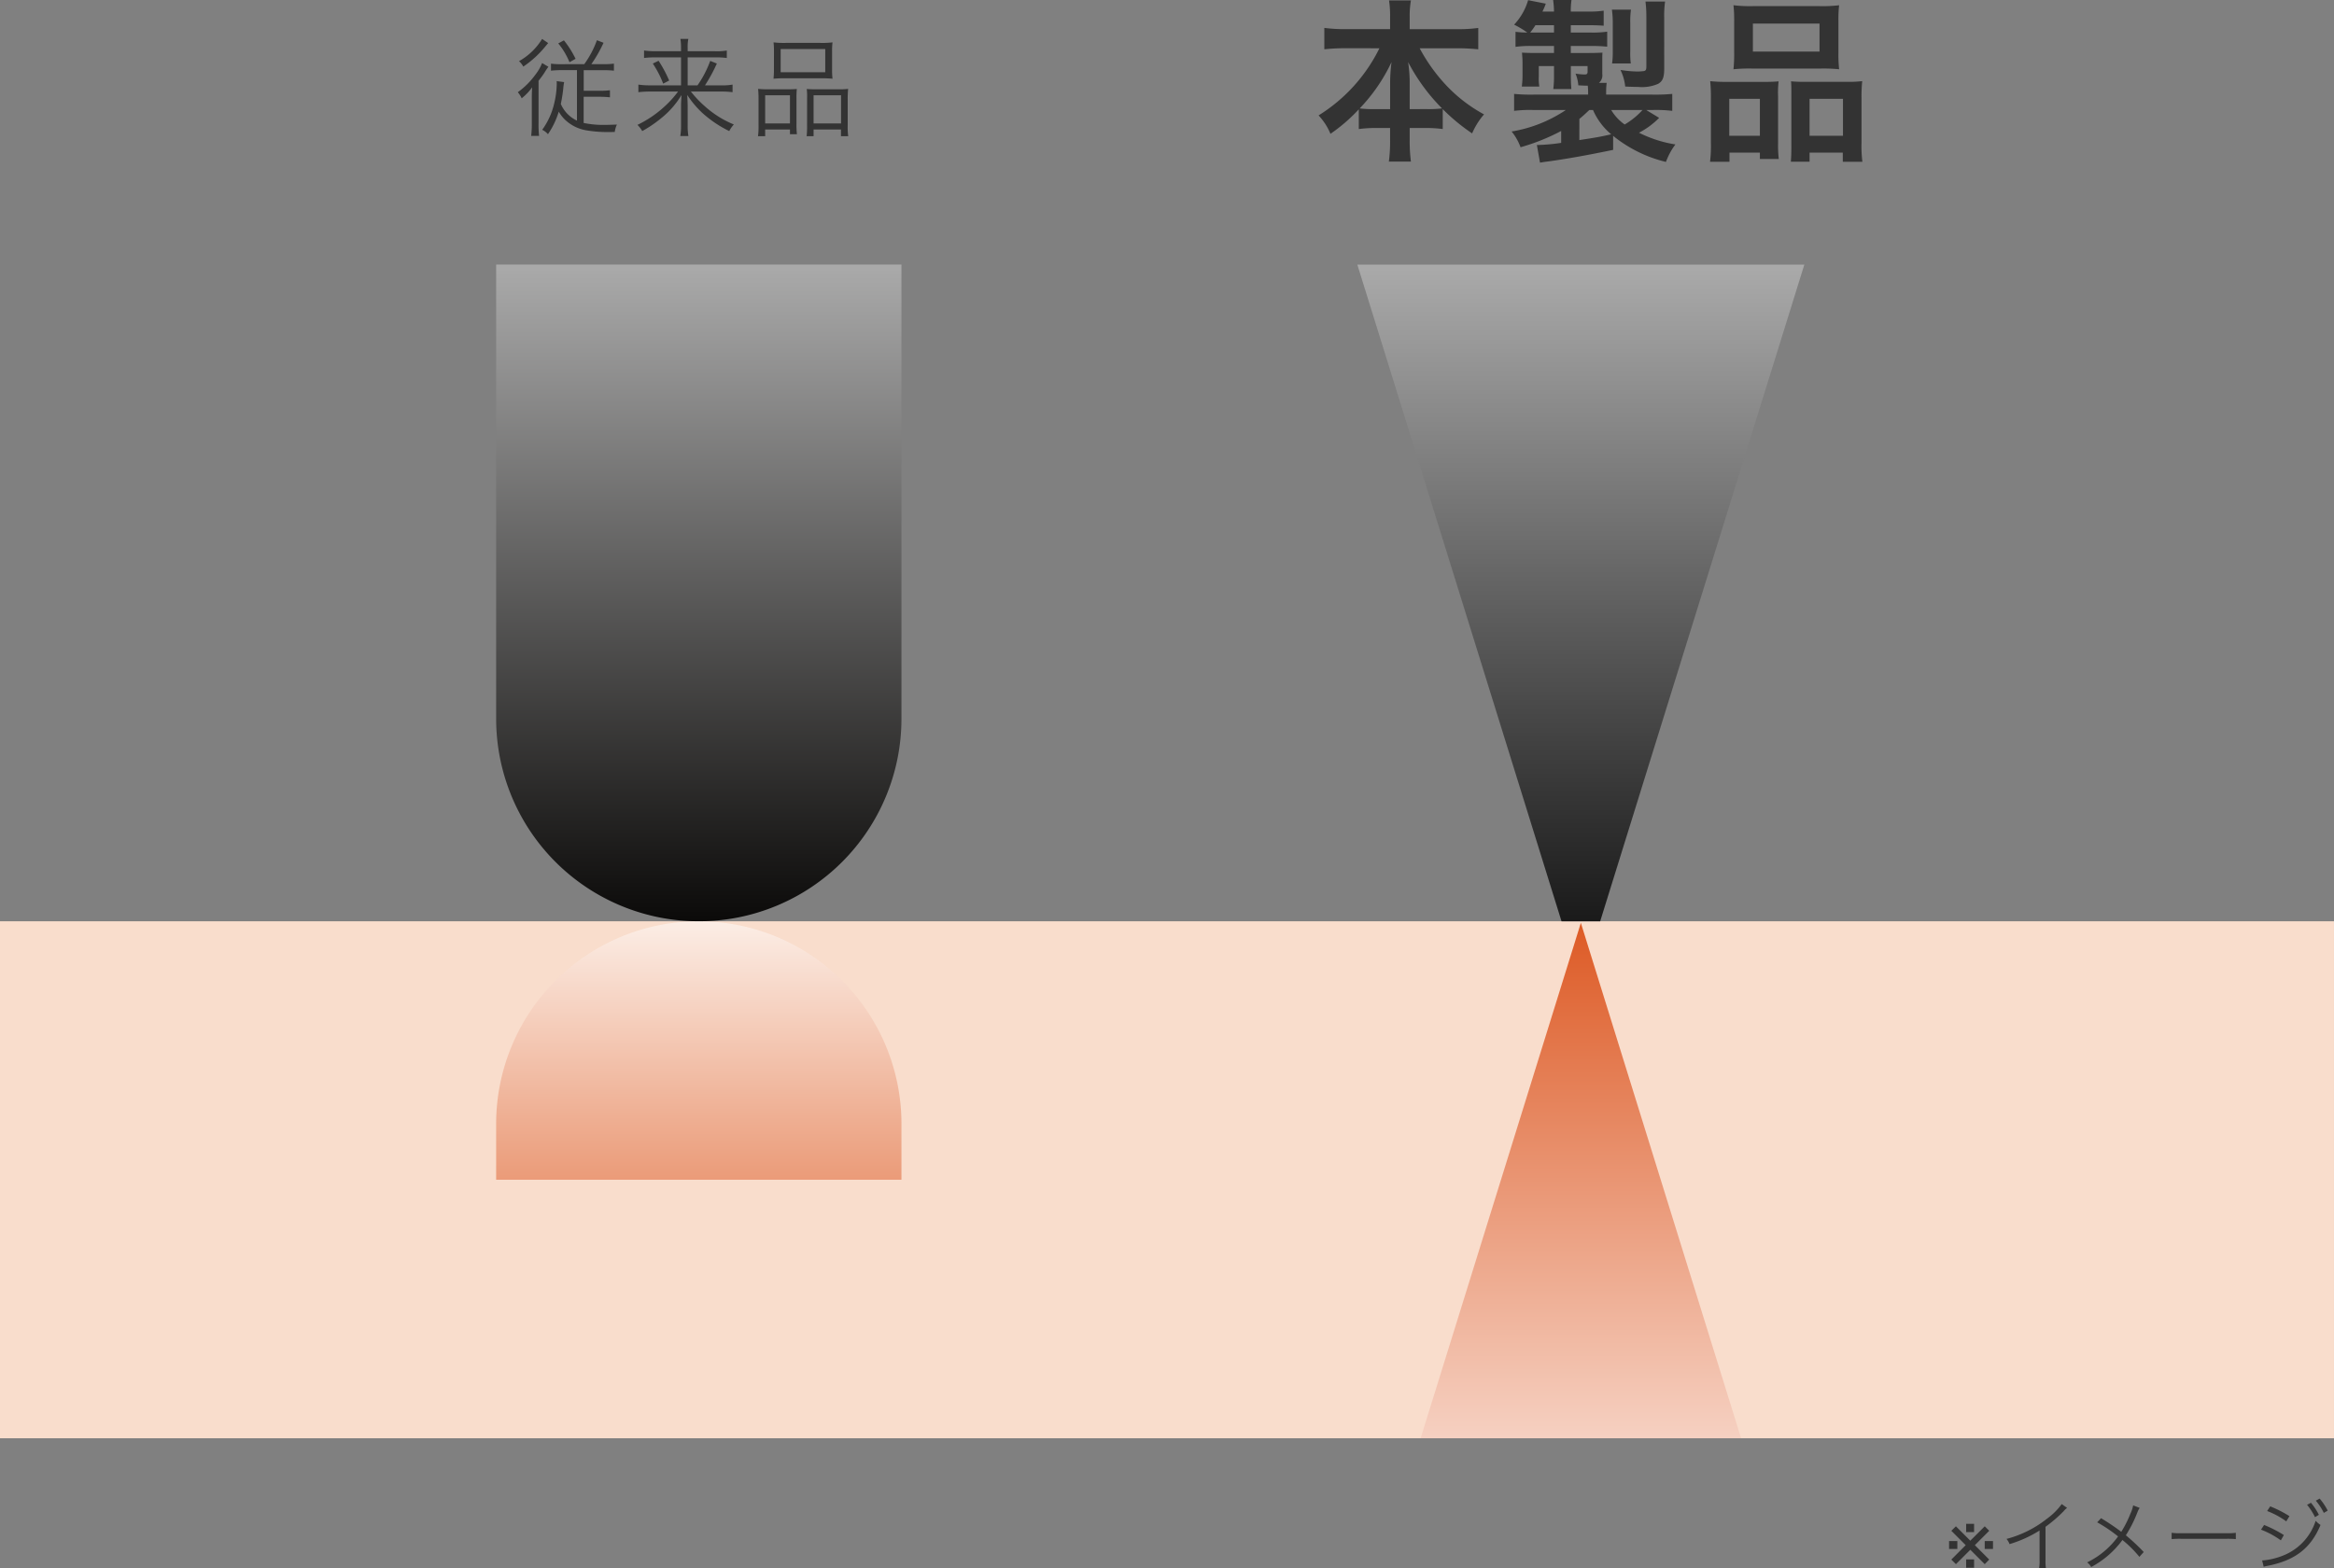
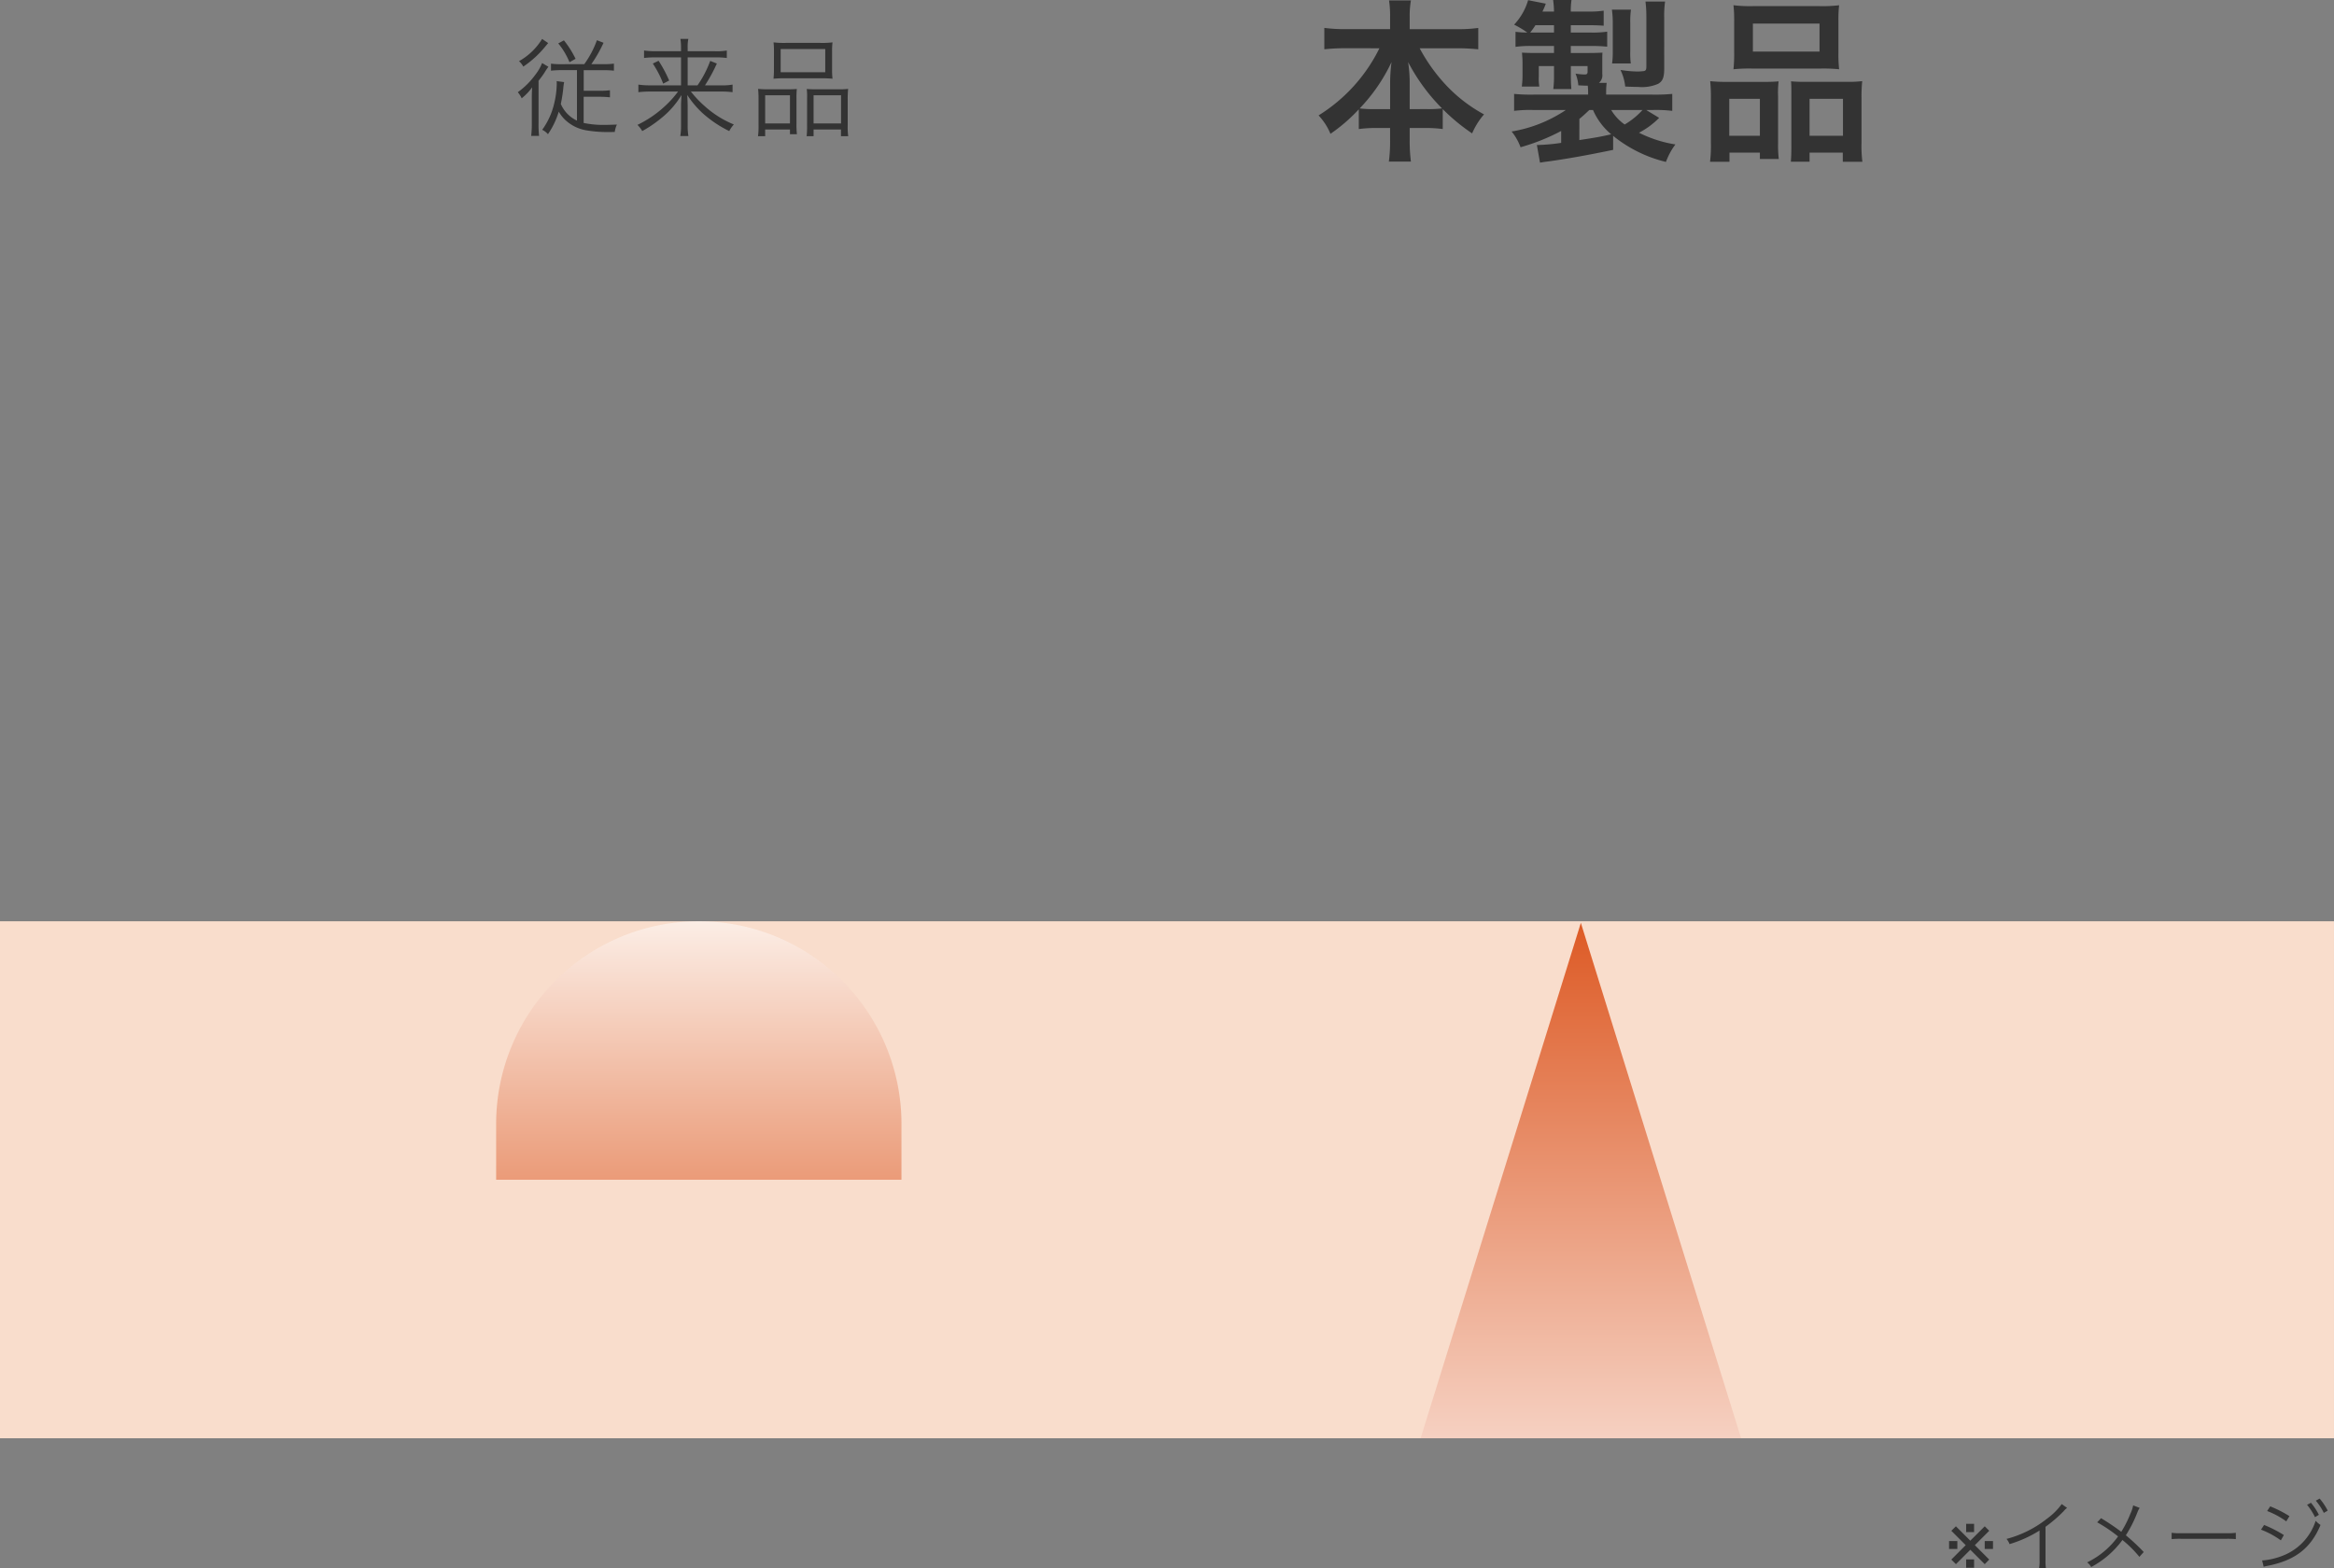
<svg xmlns="http://www.w3.org/2000/svg" width="240.179" height="161.414" viewBox="0 0 240.179 161.414">
  <rect x="0" y="0" width="240.179" height="161.414" fill="#808080" stroke="none" />
  <defs>
    <linearGradient id="linear-gradient" x1="0.5" y1="1" x2="0.5" gradientUnits="objectBoundingBox">
      <stop offset="0" stop-color="#0b0a09" />
      <stop offset="1" stop-color="#aaa" />
    </linearGradient>
    <linearGradient id="linear-gradient-2" x1="0.5" y1="1" x2="0.5" gradientUnits="objectBoundingBox">
      <stop offset="0" stop-color="#fff" />
      <stop offset="1" stop-color="#dd5a25" />
    </linearGradient>
    <linearGradient id="linear-gradient-3" x1="0.5" y1="1" x2="0.5" gradientUnits="objectBoundingBox">
      <stop offset="0" stop-color="#1a1a1a" />
      <stop offset="1" stop-color="#aaa" />
    </linearGradient>
    <clipPath id="clip-path">
      <rect id="長方形_9036" data-name="長方形 9036" width="45.303" height="53.213" fill="none" />
    </clipPath>
  </defs>
  <g id="img-lift-pointed" transform="translate(9450 -1015.826)">
    <path id="パス_4438" data-name="パス 4438" d="M0,0H240.178V53.213H0Z" transform="translate(-9450 1110.657)" fill="#f9ddcc" />
-     <path id="パス_4439" data-name="パス 4439" d="M0,0H41.708V46.741A20.854,20.854,0,0,1,0,46.741Z" transform="translate(-9398.944 1043.062)" fill="url(#linear-gradient)" />
    <path id="パス_4440" data-name="パス 4440" d="M0,0H41.708V5.753A20.854,20.854,0,0,1,0,5.753Z" transform="translate(-9357.236 1137.263) rotate(180)" opacity="0.5" fill="url(#linear-gradient-2)" style="mix-blend-mode: multiply;isolation: isolate" />
-     <path id="パス_4437" data-name="パス 4437" d="M953.227,6302.6h-3.976l-9.513-30.6-11.5-37h46l-11.5,37Z" transform="translate(-10238.563 -5191.938)" fill="url(#linear-gradient-3)" />
    <g id="グループ_2986" data-name="グループ 2986" transform="translate(-9309.975 1110.657)" style="mix-blend-mode: multiply;isolation: isolate">
      <g id="グループ_2930" data-name="グループ 2930" transform="translate(0)" clip-path="url(#clip-path)">
        <path id="パス_4356" data-name="パス 4356" d="M951.251,6329.227l11.486,36.952,11.486,36.952H928.279l11.486-36.952Z" transform="translate(-928.599 -6329.064)" fill="url(#linear-gradient-2)" />
      </g>
    </g>
    <path id="パス_4441" data-name="パス 4441" d="M-12.8-6.567a7.053,7.053,0,0,1-1.034-.055V-5.9a9.742,9.742,0,0,1,1.056-.055h1.617V-.759a3.332,3.332,0,0,1-1.661-1.716,15.059,15.059,0,0,0,.253-1.6,5.81,5.81,0,0,1,.088-.649l-.77-.1c.011.143.011.187.011.33a9.414,9.414,0,0,1-.308,2.145A7.406,7.406,0,0,1-14.74.187a1.813,1.813,0,0,1,.594.451,8.233,8.233,0,0,0,1.111-2.321,3.782,3.782,0,0,0,.627.814,4.163,4.163,0,0,0,2.145,1.1A12.725,12.725,0,0,0-8.008.418c.209,0,.407,0,.737-.011a2.614,2.614,0,0,1,.22-.759c-.616.022-.957.033-1.254.033a9.689,9.689,0,0,1-2.167-.2V-3.212h1.694a9.358,9.358,0,0,1,1.012.055v-.726a8.69,8.69,0,0,1-1,.055h-1.7V-5.951h2.057A10.573,10.573,0,0,1-7.359-5.9v-.726a7.053,7.053,0,0,1-1.034.055H-9.68a13.955,13.955,0,0,0,1.254-2.2l-.682-.264a9.889,9.889,0,0,1-1.3,2.464Zm-1.947-2.6a6.522,6.522,0,0,1-2.376,2.288,2.032,2.032,0,0,1,.44.561,10.465,10.465,0,0,0,2.3-2.112c.187-.22.187-.231.264-.308Zm1.661.462a7.329,7.329,0,0,1,1.155,1.936l.627-.352a9.988,9.988,0,0,0-1.2-1.9ZM-15.807-.462A9.924,9.924,0,0,1-15.873.814h.814a10.318,10.318,0,0,1-.055-1.287V-4.862a10.224,10.224,0,0,0,.627-.858A5.441,5.441,0,0,1-14.1-6.3l-.649-.385a4.7,4.7,0,0,1-.7,1.21,7.971,7.971,0,0,1-1.8,1.793,2.632,2.632,0,0,1,.4.627A5.873,5.873,0,0,0-15.774-4.18c-.033.572-.033.8-.033,1.287ZM.231-4.389V-7.271H3.058a8.649,8.649,0,0,1,1.2.066v-.77A6.2,6.2,0,0,1,3.036-7.9H.231v-.363A4.125,4.125,0,0,1,.3-9.174H-.517a5.639,5.639,0,0,1,.066.913V-7.9H-3.058a7.842,7.842,0,0,1-1.2-.077v.77A9.986,9.986,0,0,1-3.08-7.271H-.451v2.882h-3.19a7.559,7.559,0,0,1-1.2-.077v.781a11.15,11.15,0,0,1,1.21-.066H-.759A9.84,9.84,0,0,1-1.881-2.464,11.444,11.444,0,0,1-4.939-.319a2.762,2.762,0,0,1,.495.638A12.684,12.684,0,0,0-2.475-1.023,8.915,8.915,0,0,0-.407-3.388c-.033.66-.044.847-.044,1.177V-.242A5.973,5.973,0,0,1-.528.825H.308A5.892,5.892,0,0,1,.231-.242V-2.211C.231-2.5.22-2.794.187-3.4A9.964,9.964,0,0,0,1.738-1.551,11.991,11.991,0,0,0,4.51.319a3.124,3.124,0,0,1,.473-.682,10.19,10.19,0,0,1-2.97-1.859A11.211,11.211,0,0,1,.561-3.751H3.619a9.3,9.3,0,0,1,1.232.066v-.781a5.921,5.921,0,0,1-1.21.077H2.013A16.33,16.33,0,0,0,3.234-6.633l-.682-.275A10.78,10.78,0,0,1,1.243-4.389ZM-3.355-6.633A10.455,10.455,0,0,1-2.288-4.565l.616-.319A13.422,13.422,0,0,0-2.761-6.919Zm12.463.605a8.359,8.359,0,0,1-.044.957,10.658,10.658,0,0,1,1.166-.044h3.751a10.433,10.433,0,0,1,1.155.044,7.732,7.732,0,0,1-.044-.968V-7.9a7.23,7.23,0,0,1,.044-.913,8.389,8.389,0,0,1-1.243.055H10.3a9.073,9.073,0,0,1-1.232-.055,7.648,7.648,0,0,1,.044.924Zm.693-2.1h4.587v2.387H9.8ZM7.524-.3A7.418,7.418,0,0,1,7.469.847h.737V.154h2.552V.638h.715A8.473,8.473,0,0,1,11.429-.44V-2.981a9.611,9.611,0,0,1,.033-1.034c-.286.022-.539.033-.891.033H8.492A9.01,9.01,0,0,1,7.48-4.026a10.219,10.219,0,0,1,.044,1.067Zm.682-3.069h2.552v2.9H8.206ZM12.518-.231A9.045,9.045,0,0,1,12.474.847h.715V.154h2.816V.847h.748A7.073,7.073,0,0,1,16.7-.3V-2.948a9.529,9.529,0,0,1,.044-1.078,7.351,7.351,0,0,1-.946.044h-2.42c-.374,0-.616-.011-.891-.033a6.87,6.87,0,0,1,.033.946Zm.671-3.135h2.827v2.9H13.189Z" transform="translate(-9379.467 1029)" fill="#333" />
    <path id="パス_4442" data-name="パス 4442" d="M-22.05-10.206a16.928,16.928,0,0,1-6.264,6.912A6.2,6.2,0,0,1-27.09-1.4a17.207,17.207,0,0,0,2.916-2.52V-1.89A12.877,12.877,0,0,1-22.374-2h1.422V-.774a16.62,16.62,0,0,1-.126,2.232h2.268a16.265,16.265,0,0,1-.126-2.232V-2h1.6a13.06,13.06,0,0,1,1.8.108V-3.942a20.066,20.066,0,0,0,3.024,2.5A7.345,7.345,0,0,1-11.286-3.4,15.4,15.4,0,0,1-15.21-6.426a17.849,17.849,0,0,1-2.7-3.78h3.852a21.26,21.26,0,0,1,2.178.108v-2.2a14.779,14.779,0,0,1-2.178.126h-4.878v-1.3a8.986,8.986,0,0,1,.126-1.656h-2.25a11.188,11.188,0,0,1,.108,1.674v1.278h-4.626a15.594,15.594,0,0,1-2.142-.126v2.2a20.553,20.553,0,0,1,2.142-.108Zm3.114,6.264V-6.786a14.545,14.545,0,0,0-.162-2,19.483,19.483,0,0,0,3.492,4.77,11.264,11.264,0,0,1-1.584.072Zm-2.016,0h-1.53a11.4,11.4,0,0,1-1.6-.072,17.85,17.85,0,0,0,3.276-4.77,17.626,17.626,0,0,0-.144,2.016ZM2-1.188A13.734,13.734,0,0,0,7.434,1.494a6.882,6.882,0,0,1,.972-1.8A12.8,12.8,0,0,1,4.662-1.512a8.244,8.244,0,0,0,2.07-1.53L5.4-3.852h.72a13.357,13.357,0,0,1,1.962.09V-5.508a18.547,18.547,0,0,1-2.052.072H1.278v-.306a7.547,7.547,0,0,1,.054-.9H.54A1.017,1.017,0,0,0,.882-7.56V-8.982c0-.36,0-.558.018-.774-.432.018-.774.036-1.44.036H-2.358v-.72H-.306a14.616,14.616,0,0,1,1.692.072v-1.548a10.181,10.181,0,0,1-1.782.09H-2.358v-.756H-.612c.72,0,1.134.018,1.638.054v-1.548a9.786,9.786,0,0,1-1.656.09H-2.358a7.494,7.494,0,0,1,.072-1.188h-1.89a10.045,10.045,0,0,1,.09,1.188H-5.274a6.1,6.1,0,0,0,.342-.81l-1.818-.36a6.216,6.216,0,0,1-1.44,2.52,9.563,9.563,0,0,1,1.35.81A9.1,9.1,0,0,1-8.046-11.9v1.548a10.955,10.955,0,0,1,1.62-.09h2.34v.72H-6.174c-.414,0-.936-.018-1.206-.036.036.54.054.684.054,1.026v1.35a7.709,7.709,0,0,1-.054.936l-.018.18h1.8A5.079,5.079,0,0,1-5.652-7.29V-8.37h1.566v.936a11.17,11.17,0,0,1-.072,1.422H-2.3c-.036-.432-.054-.846-.054-1.422V-8.37H-.63v.558c0,.234-.072.306-.306.306a7.278,7.278,0,0,1-.936-.09A3.939,3.939,0,0,1-1.584-6.39c.45.018.576.036.972.036.018.144.036.432.036.612v.306H-6.192a17.836,17.836,0,0,1-2-.072v1.746a12.8,12.8,0,0,1,1.926-.09h3.4a14.145,14.145,0,0,1-5.58,2.214,5.667,5.667,0,0,1,.918,1.62A21.215,21.215,0,0,0-3.348-1.692V-.468A19.436,19.436,0,0,1-5.67-.252h-.18l.324,1.818c.342-.054.414-.072.882-.126C-2.736,1.17-.774.828,2,.252ZM-1.476-2.934c.36-.288.7-.612,1.026-.918h.378A6.776,6.776,0,0,0,1.8-1.35c-1.026.234-1.494.324-3.276.594Zm6.5-.918A7.933,7.933,0,0,1,3.186-2.358,4.846,4.846,0,0,1,1.8-3.852ZM-6.534-11.826a8.588,8.588,0,0,0,.54-.756h1.908v.756ZM3.816-8.64a7.891,7.891,0,0,1-.054-1.242v-2.952a8.3,8.3,0,0,1,.072-1.35H1.872a9.971,9.971,0,0,1,.09,1.35v2.97A8.3,8.3,0,0,1,1.89-8.64Zm3.438-4.752a10.1,10.1,0,0,1,.09-1.62H5.328a12.508,12.508,0,0,1,.09,1.53v5.148c0,.324-.054.414-.216.468a5.288,5.288,0,0,1-.7.054,12.029,12.029,0,0,1-1.746-.162,5.233,5.233,0,0,1,.486,1.71c.45.018.954.036,1.314.036a4.177,4.177,0,0,0,2.088-.324c.468-.288.612-.666.612-1.62Zm7.2,3.69a14.951,14.951,0,0,1-.072,1.656,16.5,16.5,0,0,1,1.872-.072h7.128a16.5,16.5,0,0,1,1.872.072,14.279,14.279,0,0,1-.072-1.674v-3.33a12.837,12.837,0,0,1,.072-1.584,14.166,14.166,0,0,1-2.052.09H16.416a14.82,14.82,0,0,1-2.034-.09,13.736,13.736,0,0,1,.072,1.6Zm1.926-3.042h6.858v2.88H16.38ZM12.06-.468a13.534,13.534,0,0,1-.09,1.944h2V.54H17.1v.648h1.944a12.381,12.381,0,0,1-.072-1.62V-5.238A10.545,10.545,0,0,1,19.026-6.8c-.432.036-.828.054-1.35.054H13.734a16.284,16.284,0,0,1-1.746-.072,16.805,16.805,0,0,1,.072,1.728ZM13.95-5H17.1v3.8H13.95ZM21.636-6.75c-.54,0-.918-.018-1.332-.054.036.378.036.666.036,1.476v5.2c0,.738-.018,1.1-.054,1.6h1.926V.54h3.42v.936h2.016a12.657,12.657,0,0,1-.09-1.926V-5.094a15.508,15.508,0,0,1,.072-1.728,12.6,12.6,0,0,1-1.6.072ZM22.212-5H25.65v3.8H22.212Z" transform="translate(-9286 1031)" fill="#333" />
    <path id="パス_4456" data-name="パス 4456" d="M-15.76-4.066l.461.461-1.48,1.48L-15.3-.641l-.461.473-1.484-1.484-1.48,1.484L-19.2-.641l1.48-1.484-1.48-1.48.473-.461,1.48,1.48Zm.848,1.516v.816h-.852v-.816Zm-3.668,0v.816h-.852v-.816Zm.906-1.773h.816v.852h-.816Zm0,3.668h.816V.2h-.816Zm9.834-5.7A6.715,6.715,0,0,1-9.368-4.84,11.265,11.265,0,0,1-13.52-2.768a1.852,1.852,0,0,1,.312.536,12.506,12.506,0,0,0,3.088-1.4v3.04a4.17,4.17,0,0,1-.048.832h.7a5.315,5.315,0,0,1-.04-.848V-4.016A14.09,14.09,0,0,0-7.64-5.624a1.811,1.811,0,0,1,.352-.336Zm7.352.136a3.5,3.5,0,0,1-.28.848A10.993,10.993,0,0,1-1.712-3.5,22.979,22.979,0,0,0-3.792-4.9l-.4.424A15.151,15.151,0,0,1-2.04-3.024,8.522,8.522,0,0,1-5.224-.352a1.426,1.426,0,0,1,.416.48A9.552,9.552,0,0,0-1.592-2.656,11.454,11.454,0,0,1,.152-.92l.448-.5a20.566,20.566,0,0,0-1.84-1.72A13.085,13.085,0,0,0-.064-5.472,2.253,2.253,0,0,1,.184-5.96Zm3.96,3.472a8.739,8.739,0,0,1,.992-.032H9.1a9.152,9.152,0,0,1,.976.032v-.648a6.31,6.31,0,0,1-.968.04H4.464A5.659,5.659,0,0,1,3.472-3.4ZM13.3-5.64a8.636,8.636,0,0,1,1.968,1.064l.328-.536A12.462,12.462,0,0,0,13.616-6.12Zm-.632,1.92a8.832,8.832,0,0,1,2.04,1.1l.312-.544a12.8,12.8,0,0,0-2.032-1.04ZM12.944.1a2.449,2.449,0,0,1,.312-.08c2.88-.544,4.528-1.8,5.536-4.224a2.462,2.462,0,0,1-.5-.432,5.718,5.718,0,0,1-3.36,3.584,7.264,7.264,0,0,1-2.1.5h-.048ZM17.408-6.28a6.469,6.469,0,0,1,.816,1.272l.4-.24a6.377,6.377,0,0,0-.816-1.24Zm.9-.424a6.158,6.158,0,0,1,.824,1.256l.4-.232A6.114,6.114,0,0,0,18.7-6.92Z" transform="translate(-9230 1177)" fill="#333" />
  </g>
</svg>